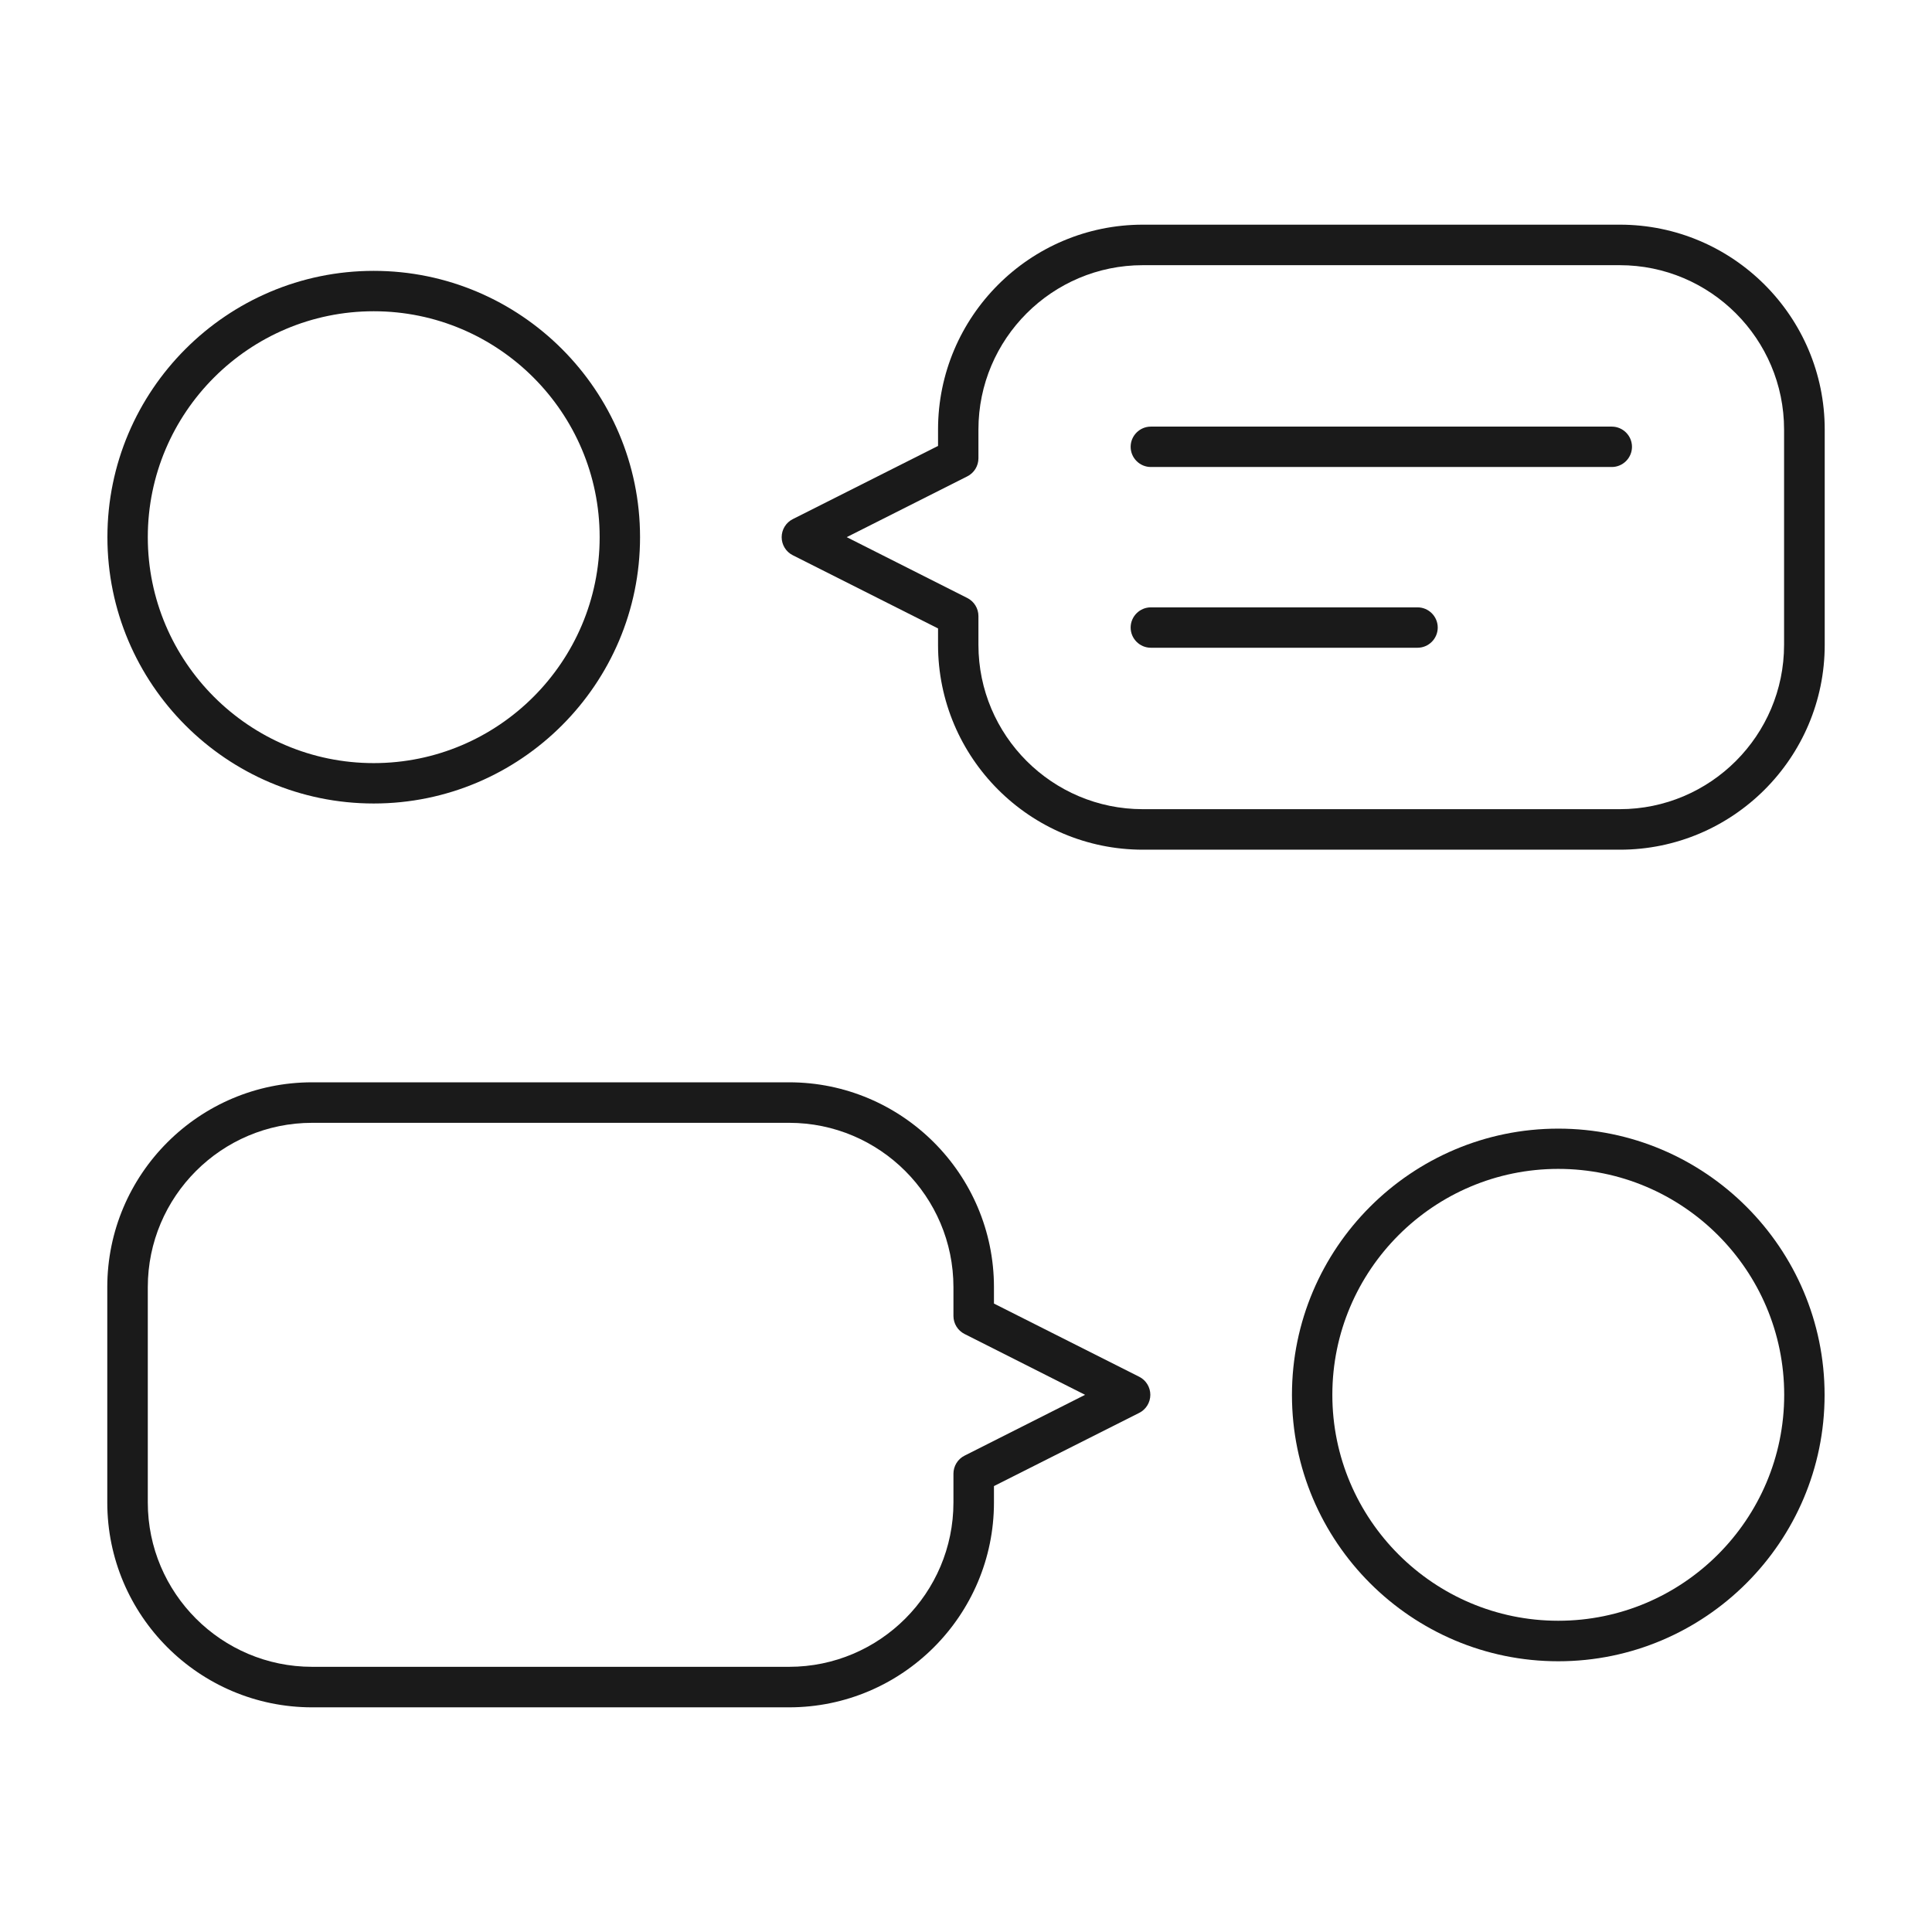
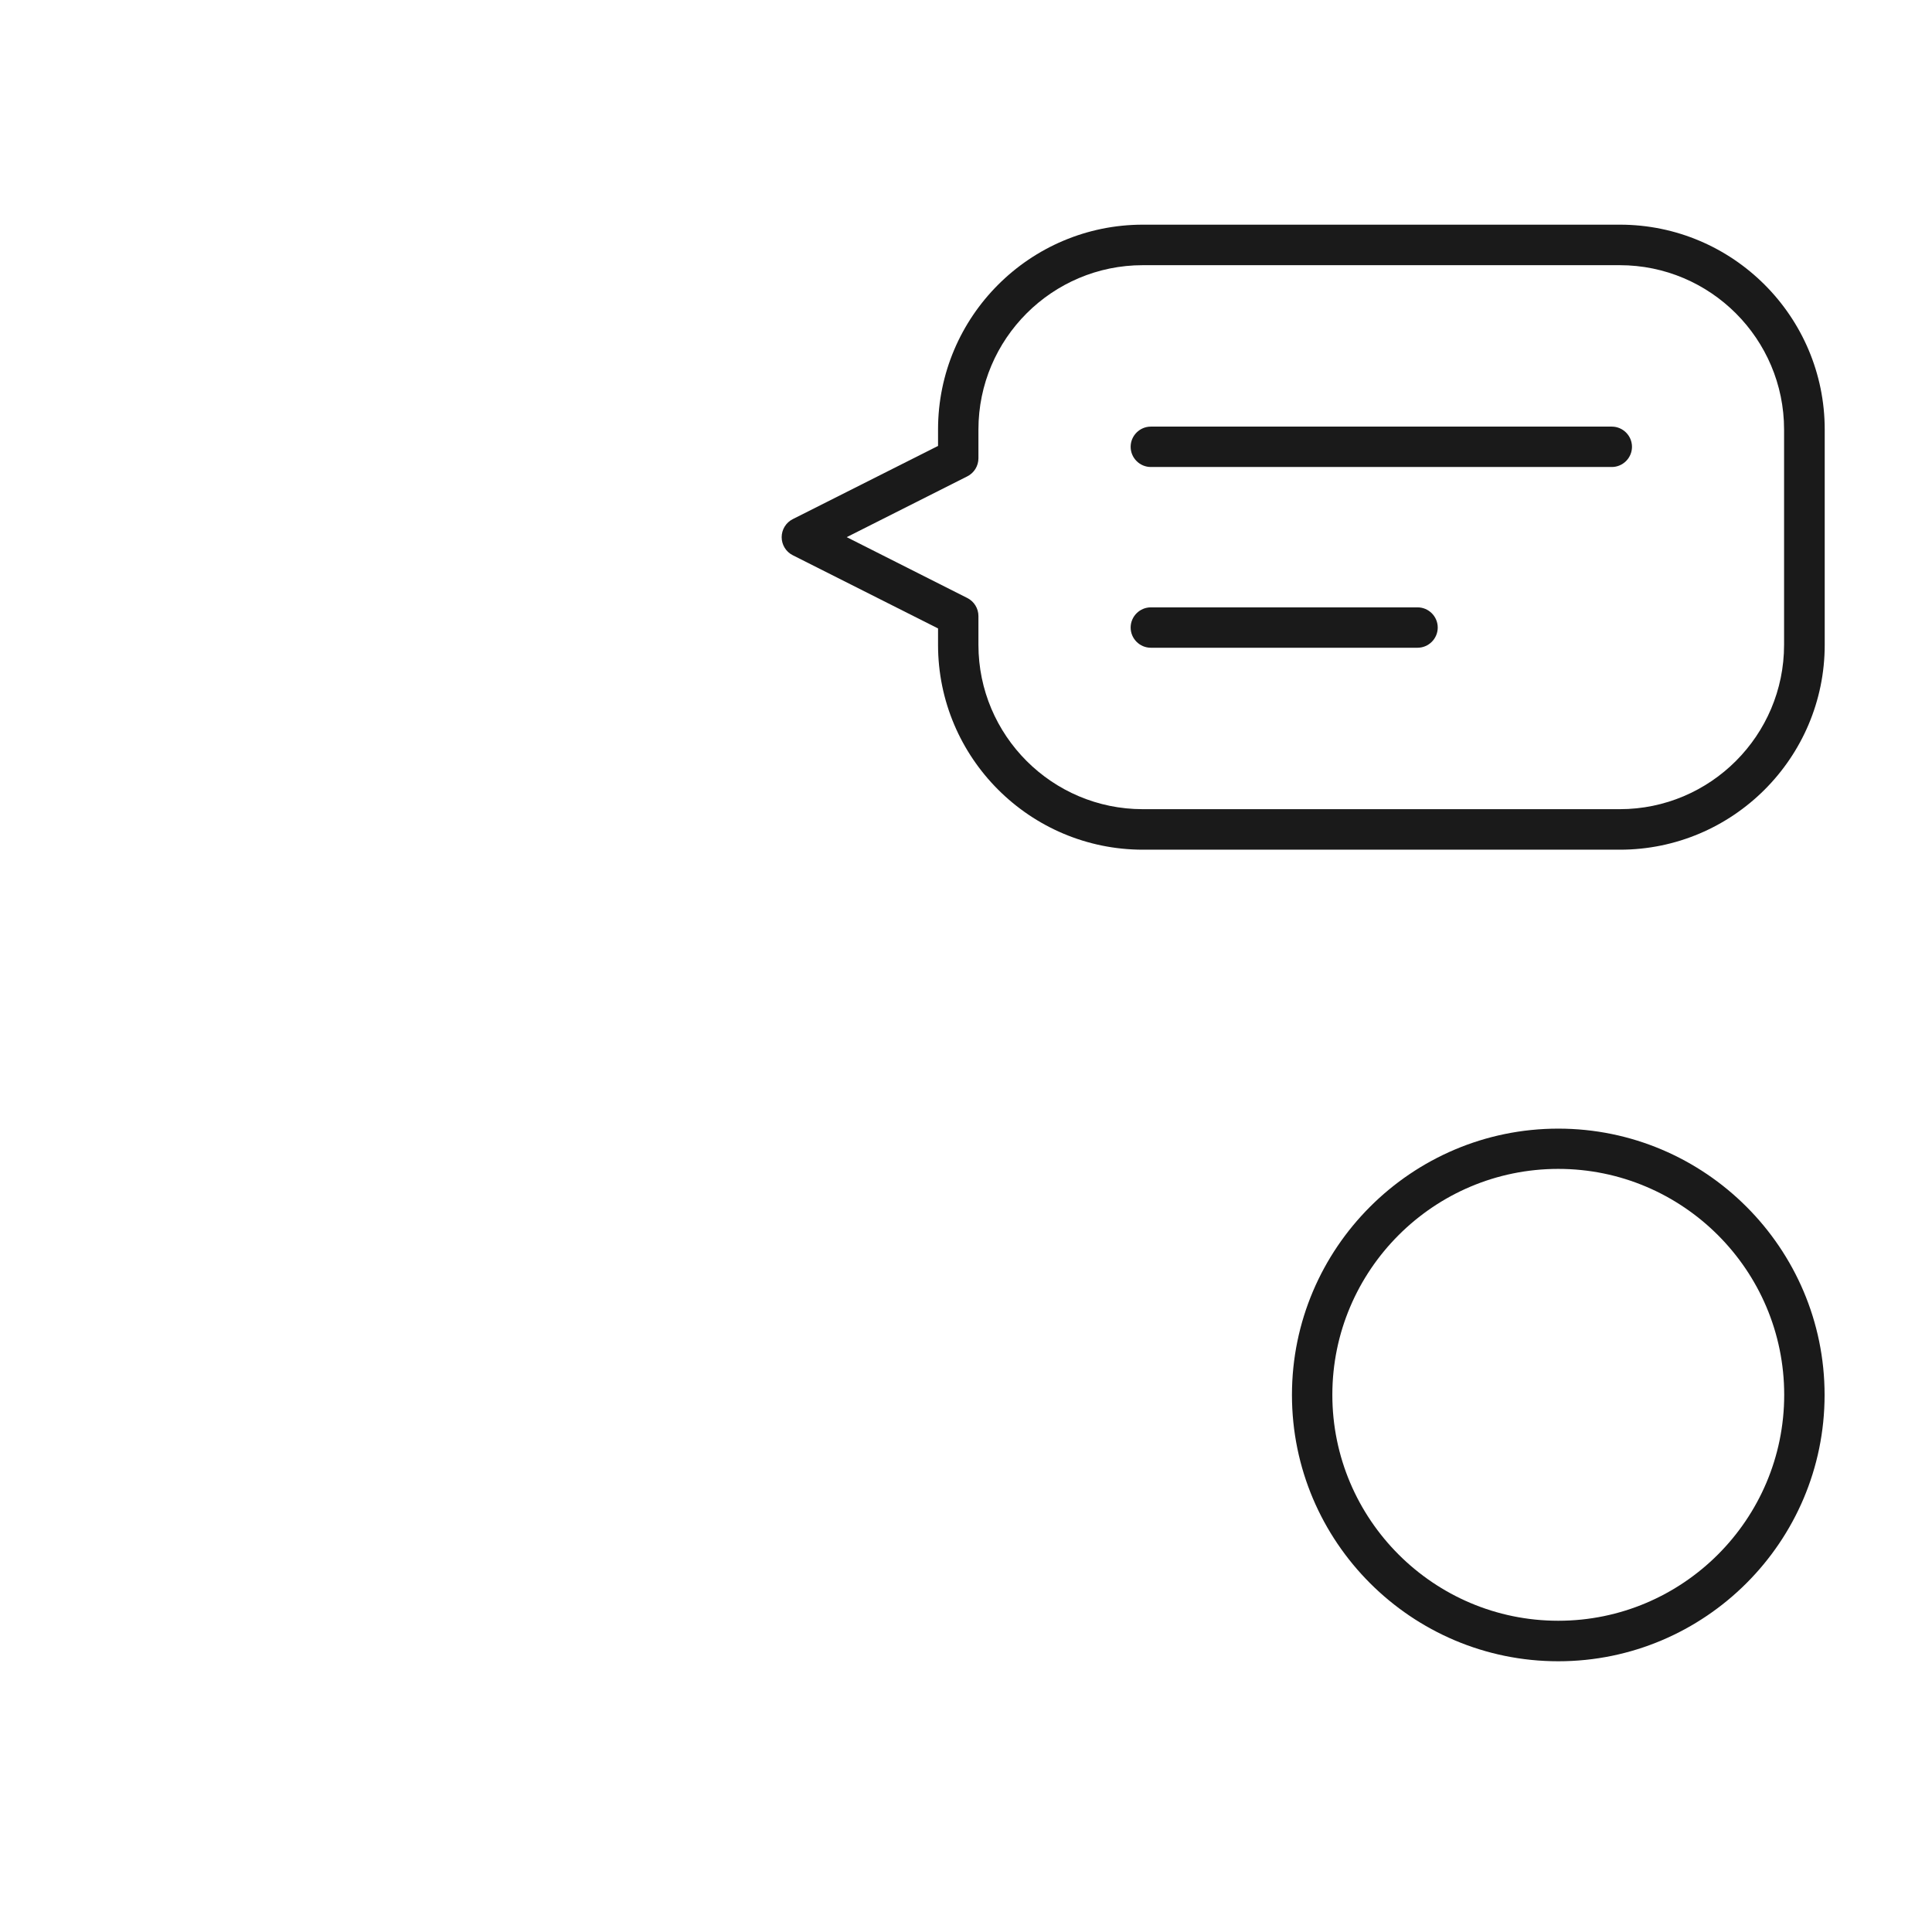
<svg xmlns="http://www.w3.org/2000/svg" id="Layer_1" data-name="Layer 1" version="1.1" viewBox="0 0 153.07 153.07">
  <defs>
    <style>
      .cls-1 {
        fill: #1a1a1a;
        stroke-width: 0px;
      }
    </style>
  </defs>
  <g>
    <path class="cls-1" d="M123.46,131.62c-11.64,0-21.1-9.47-21.1-21.1s9.47-21.1,21.1-21.1,21.1,9.47,21.1,21.1-9.47,21.1-21.1,21.1ZM123.46,92.61c-9.87,0-17.9,8.03-17.9,17.9s8.03,17.9,17.9,17.9,17.9-8.03,17.9-17.9-8.03-17.9-17.9-17.9Z" />
-     <path class="cls-1" d="M62.52,135.27H24.73c-8.95,0-16.23-7.28-16.23-16.23v-17.06c0-8.95,7.28-16.23,16.23-16.23h37.79c8.95,0,16.23,7.28,16.23,16.23v1.3l11.51,5.8c.54.27.88.83.88,1.43s-.34,1.16-.88,1.43l-11.51,5.8v1.3c0,8.95-7.28,16.23-16.23,16.23ZM24.73,88.96c-7.18,0-13.02,5.84-13.02,13.02v17.06c0,7.18,5.84,13.02,13.02,13.02h37.79c7.18,0,13.02-5.84,13.02-13.02v-2.28c0-.6.34-1.16.88-1.43l9.55-4.82-9.55-4.82c-.54-.27-.88-.83-.88-1.43v-2.28c0-7.18-5.84-13.02-13.02-13.02H24.73Z" />
  </g>
  <g>
-     <path class="cls-1" d="M29.61,63.66c-11.64,0-21.1-9.47-21.1-21.1s9.47-21.1,21.1-21.1,21.1,9.47,21.1,21.1-9.47,21.1-21.1,21.1ZM29.61,24.66c-9.87,0-17.9,8.03-17.9,17.9s8.03,17.9,17.9,17.9,17.9-8.03,17.9-17.9-8.03-17.9-17.9-17.9Z" />
    <g>
      <path class="cls-1" d="M128.34,67.32h-37.79c-8.95,0-16.23-7.28-16.23-16.23v-1.3l-11.51-5.8c-.54-.27-.88-.83-.88-1.43s.34-1.16.88-1.43l11.51-5.8v-1.3c0-8.95,7.28-16.23,16.23-16.23h37.79c8.95,0,16.23,7.28,16.23,16.23v17.06c0,8.95-7.28,16.23-16.23,16.23ZM67.09,42.56l9.55,4.82c.54.27.88.83.88,1.43v2.28c0,7.18,5.84,13.02,13.02,13.02h37.79c7.18,0,13.02-5.84,13.02-13.02v-17.06c0-7.18-5.84-13.02-13.02-13.02h-37.79c-7.18,0-13.02,5.84-13.02,13.02v2.28c0,.6-.34,1.16-.88,1.43l-9.56,4.82Z" />
      <g>
        <path class="cls-1" d="M127.7,37h-36.52c-.88,0-1.6-.72-1.6-1.6s.72-1.6,1.6-1.6h36.52c.88,0,1.6.72,1.6,1.6s-.72,1.6-1.6,1.6Z" />
        <path class="cls-1" d="M112.31,51.32h-21.13c-.88,0-1.6-.72-1.6-1.6s.72-1.6,1.6-1.6h21.13c.88,0,1.6.72,1.6,1.6s-.72,1.6-1.6,1.6Z" />
      </g>
    </g>
  </g>
</svg>